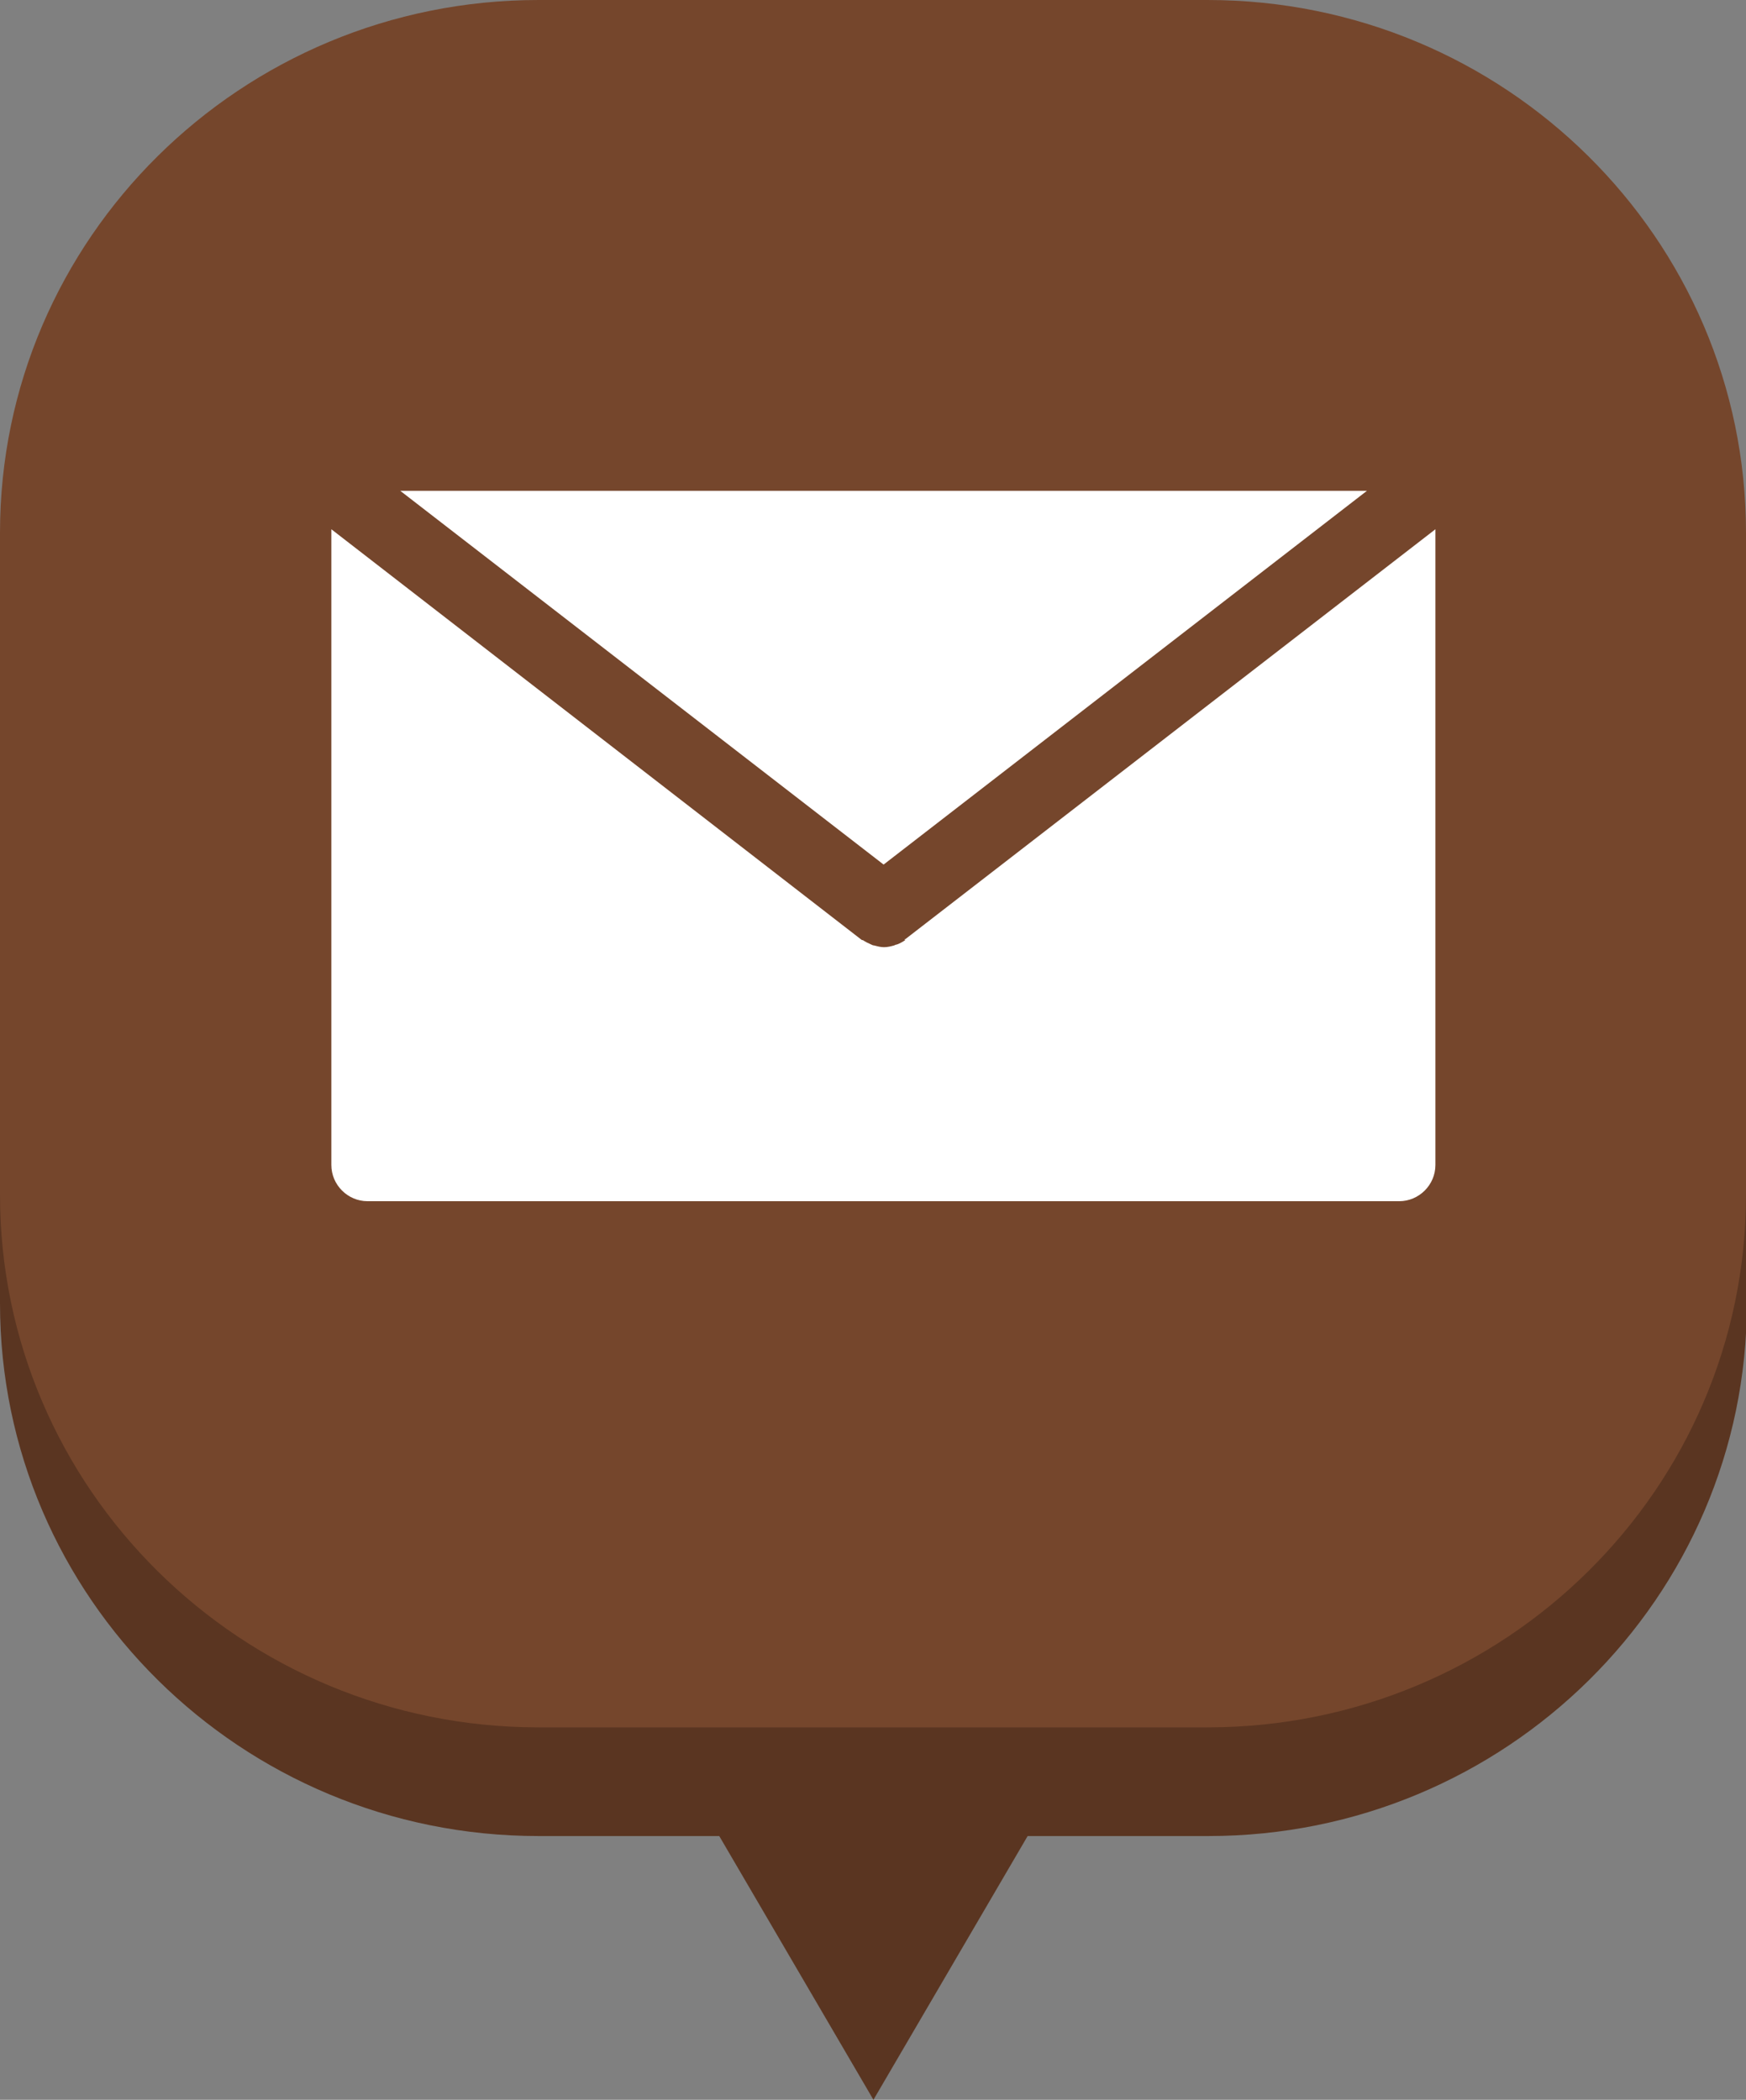
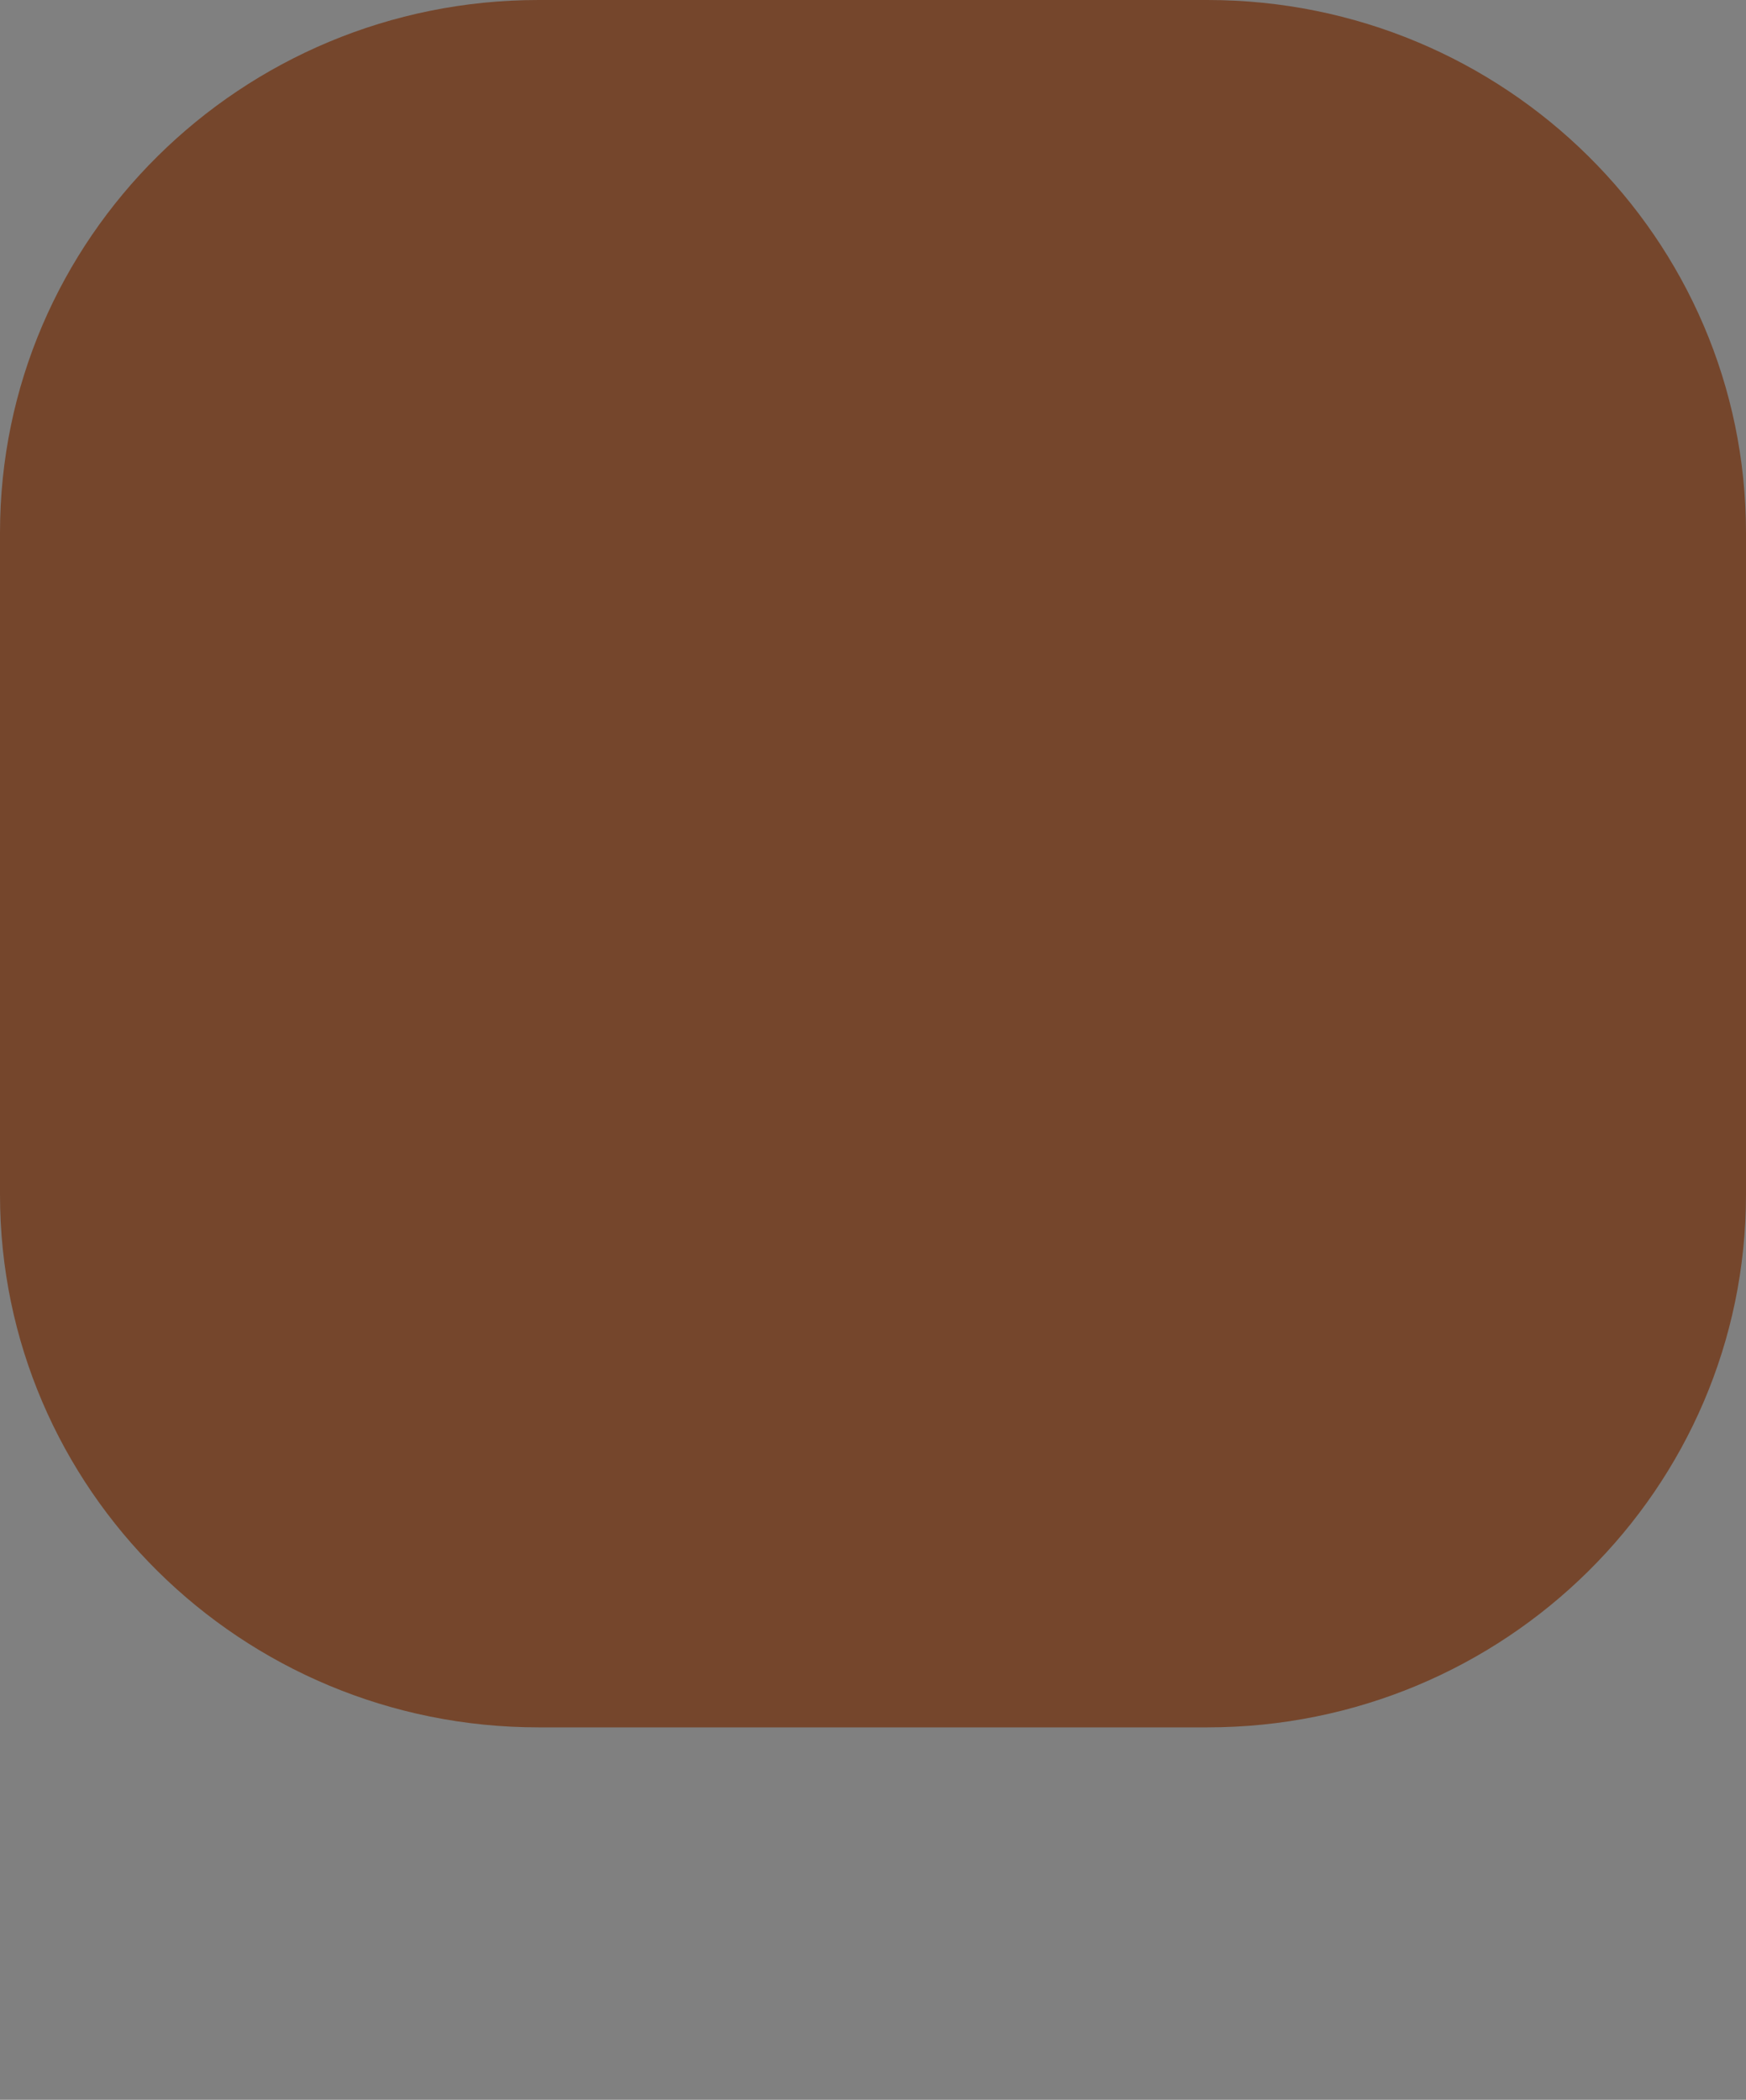
<svg xmlns="http://www.w3.org/2000/svg" id="" viewBox="0 0 39.52 47.53" wwidth="39.52" height="47.53">
  <rect x="0" y="0" width="39.52" height="47.53" fill="#808080" stroke="none" />
  <defs>
    <style>.cls-1{fill:#5a3521;}.cls-1,.cls-2,.cls-3{stroke-width:0px;}.cls-2{fill:#fff;}.cls-3{fill:#75462c;}</style>
  </defs>
  <g id="_レイヤー_1-2">
-     <path class="cls-1" d="M27.33,2.47h-15.14C5.46,2.47,0,7.87,0,14.52v14.98c0,6.66,5.46,12.06,12.19,12.06h4.09l3.49,5.97,3.49-5.97h4.09c6.73,0,12.19-5.4,12.19-12.06v-14.98c0-6.66-5.46-12.06-12.19-12.06Z" />
    <path class="cls-3" d="M27.33,0h-15.14C5.46,0,0,5.4,0,12.06v14.98c0,6.66,5.46,12.06,12.19,12.06h15.14c6.73,0,12.19-5.4,12.19-12.06v-14.98c0-6.66-5.46-12.06-12.19-12.06Z" />
-     <path class="cls-2" d="M20,19.57l-10.94-8.46h21.88l-10.94,8.46ZM20.49,21.28c-.06.04-.13.08-.19.1-.02,0-.04.01-.06.02-.07.02-.15.04-.23.04h0c-.08,0-.15-.02-.23-.04-.02,0-.04-.01-.06-.02-.07-.03-.13-.06-.19-.1,0,0-.01,0-.02,0L7.5,11.98v14.39c0,.45.37.82.82.82h23.35c.45,0,.82-.37.82-.82v-14.39l-12,9.28s-.01,0-.02,0Z" />
  </g>
</svg>